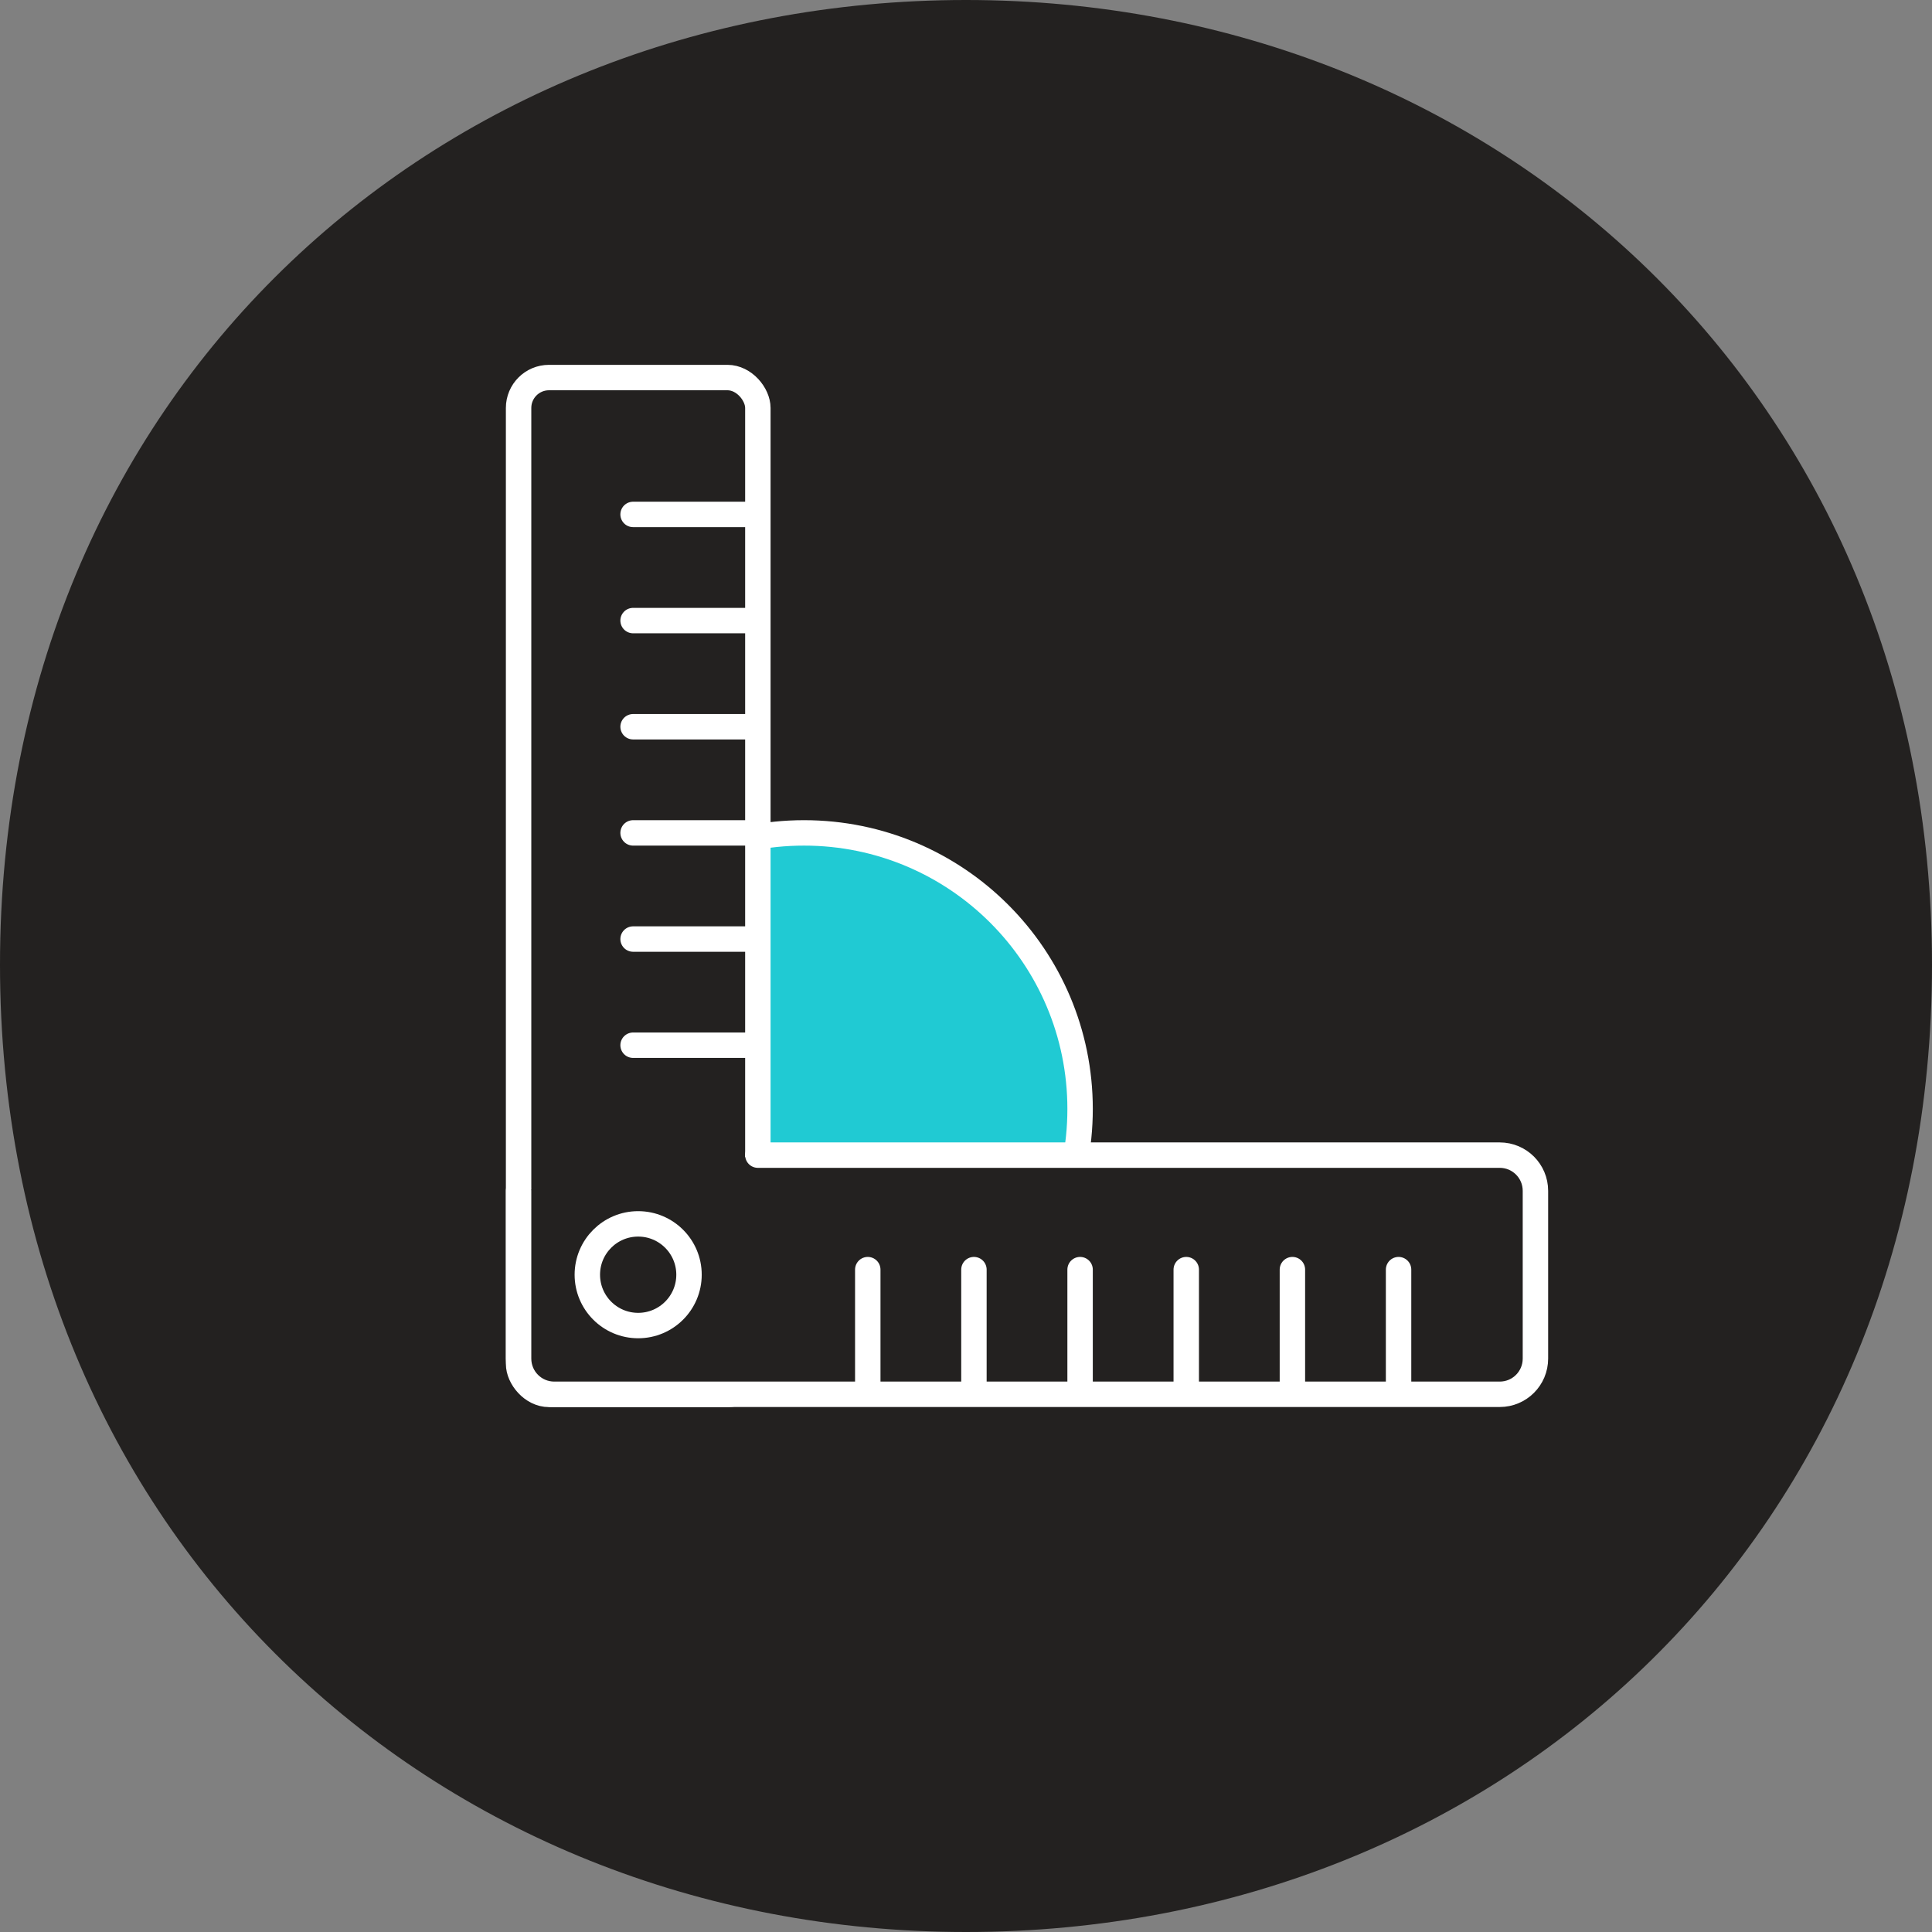
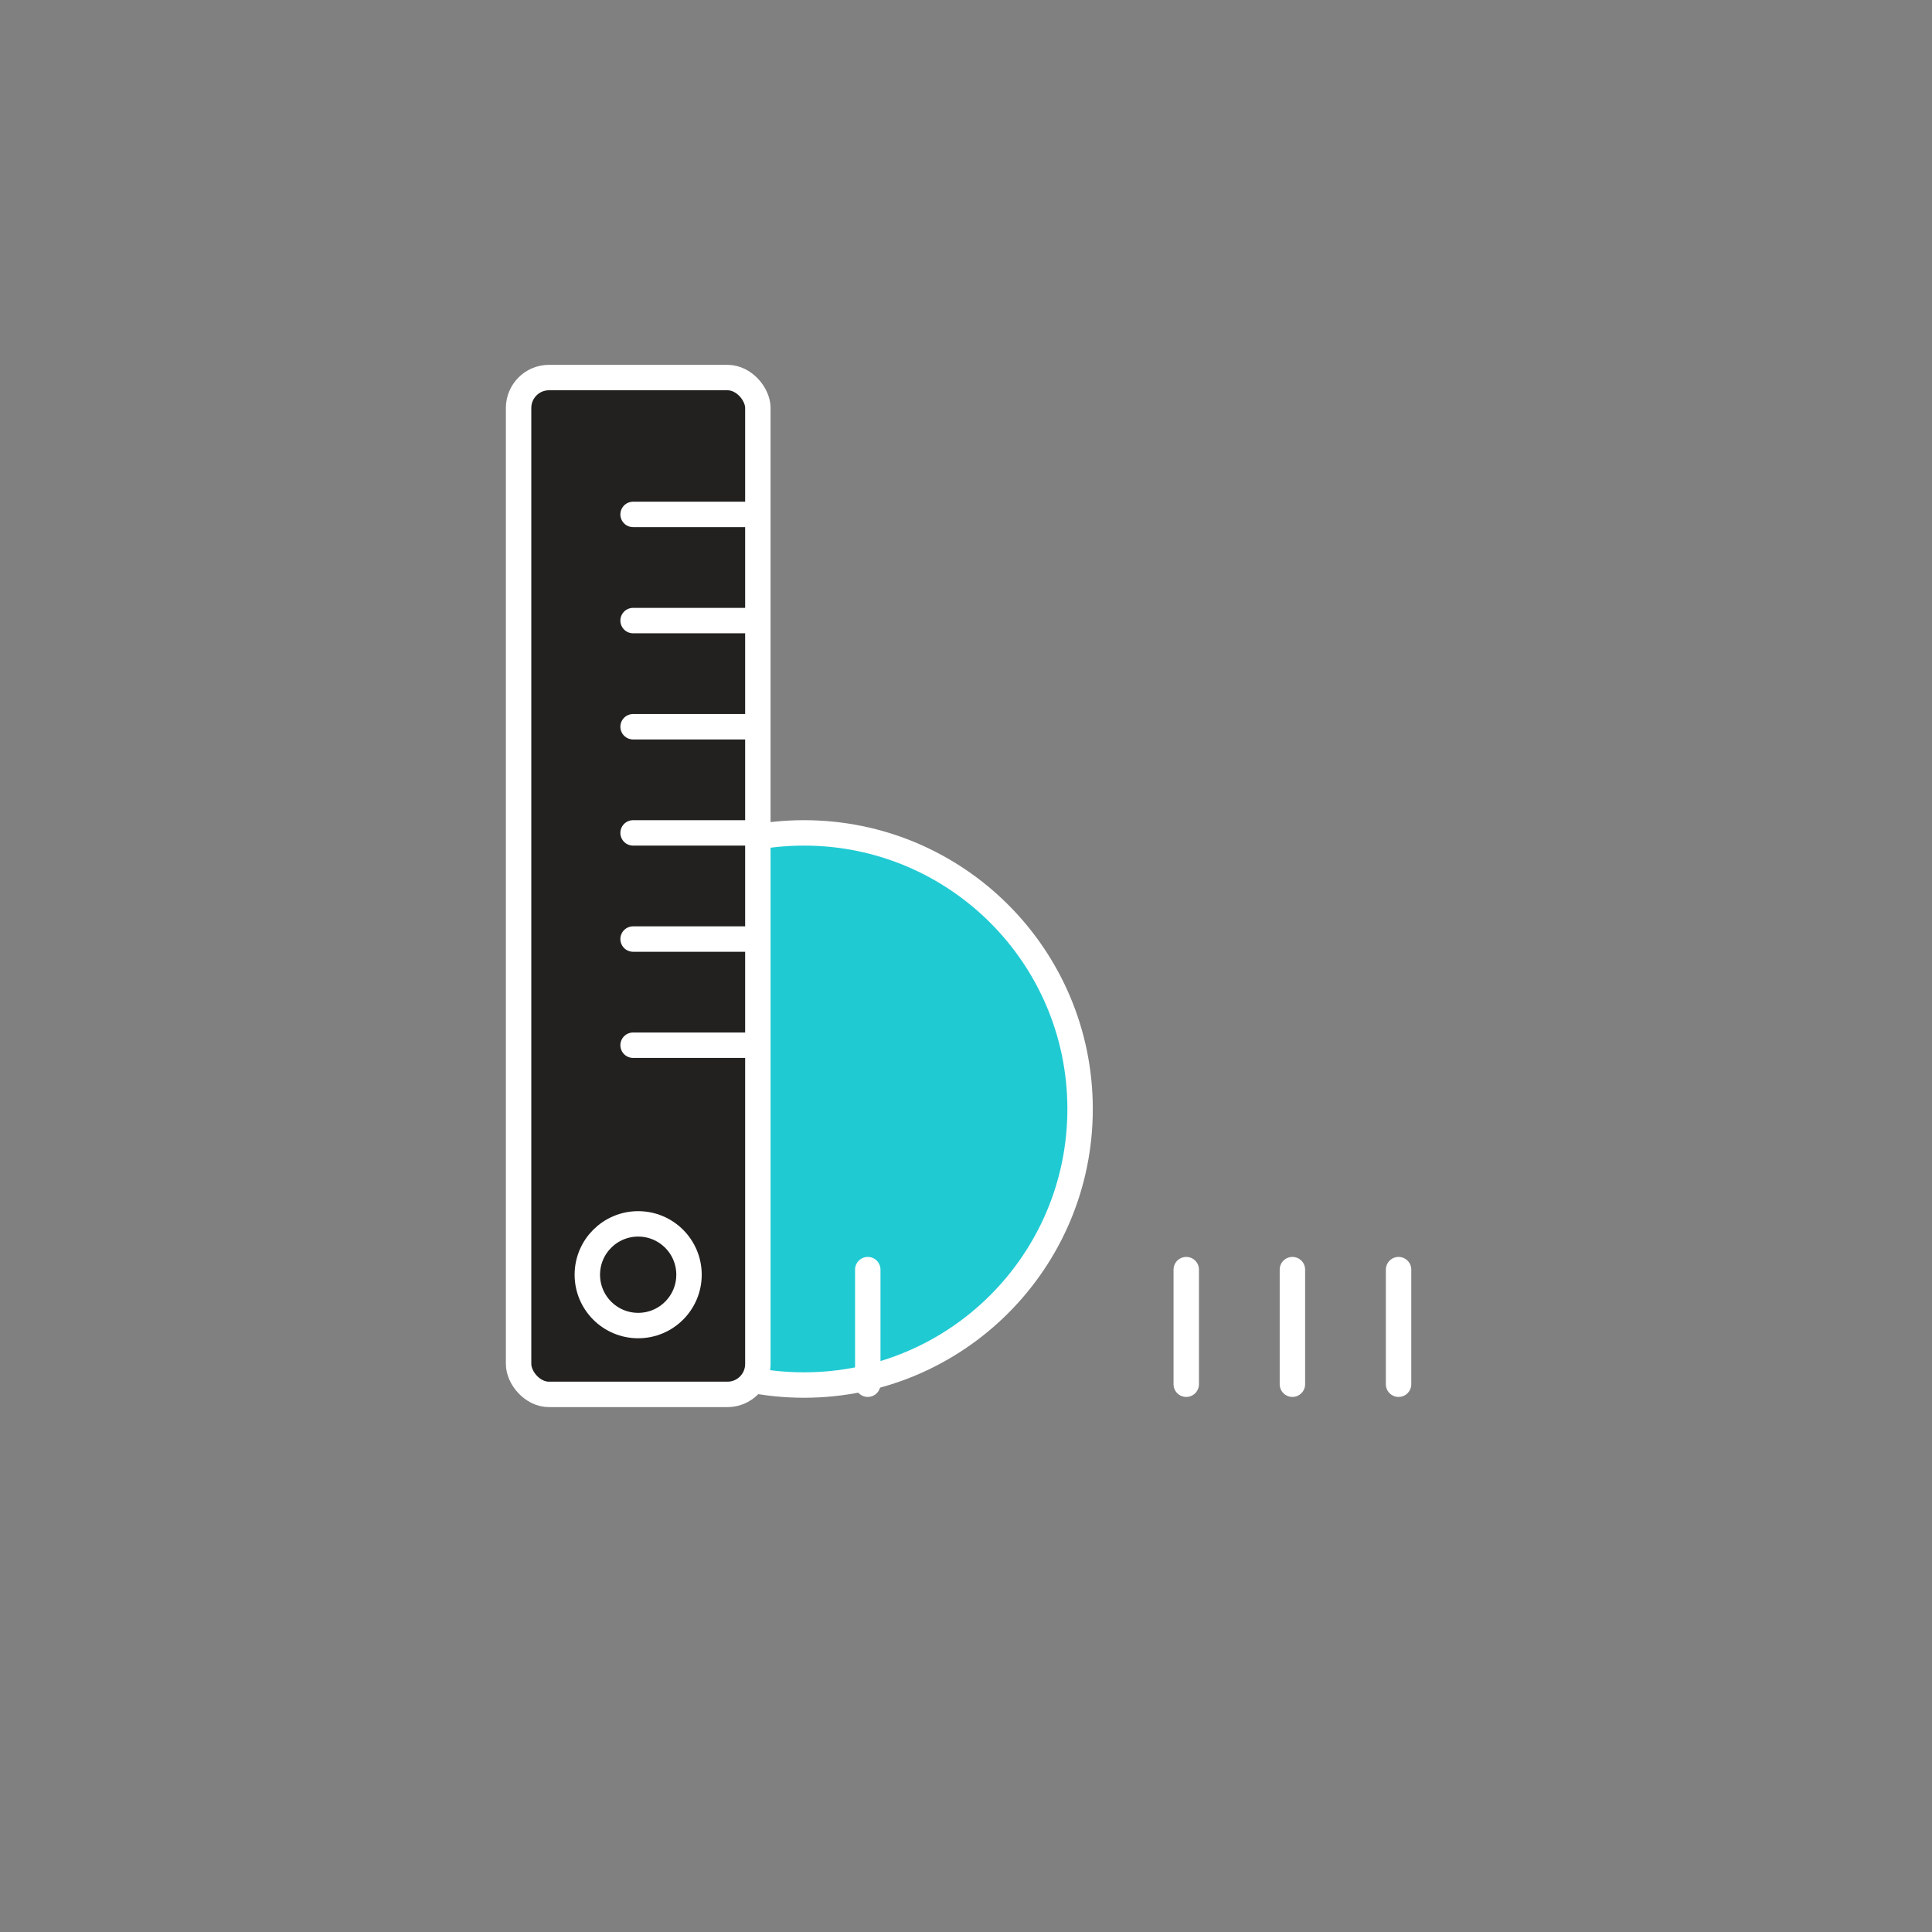
<svg xmlns="http://www.w3.org/2000/svg" id="Layer_2" viewBox="0 0 190 190">
  <rect x="0" y="0" width="190" height="190" fill="#808080" stroke="none" />
  <defs>
    <style>.cls-1{stroke-width:0px;}.cls-1,.cls-2{fill:#232120;}.cls-2{stroke-linecap:round;stroke-linejoin:round;}.cls-2,.cls-3,.cls-4{stroke:#fff;stroke-width:2.5px;}.cls-3{fill:#20cad3;}.cls-3,.cls-4{stroke-miterlimit:10;}.cls-4{fill:none;}</style>
  </defs>
  <g id="Layer_1-2">
-     <path class="cls-1" d="m95,190C42.55,190,0,150.72,0,94.87S42.55,0,95,0s95,39.28,95,94.87-42.01,95.13-95,95.13Z" />
    <circle class="cls-3" cx="79.07" cy="109.06" r="27.15" />
    <rect class="cls-2" x="51" y="37.13" width="23.53" height="100" rx="2.99" ry="2.99" />
    <line class="cls-2" x1="73.53" y1="102.79" x2="62.26" y2="102.79" />
    <line class="cls-2" x1="73.53" y1="92.35" x2="62.26" y2="92.35" />
    <line class="cls-2" x1="73.53" y1="81.91" x2="62.26" y2="81.91" />
    <line class="cls-2" x1="73.53" y1="71.47" x2="62.26" y2="71.47" />
    <line class="cls-2" x1="73.53" y1="61.03" x2="62.26" y2="61.03" />
    <line class="cls-2" x1="73.53" y1="50.59" x2="62.26" y2="50.59" />
-     <path class="cls-2" d="m74.53,113.6h72.96c1.94,0,3.51,1.57,3.51,3.51v16.5c0,1.94-1.57,3.51-3.51,3.51H54.51c-1.94,0-3.51-1.57-3.51-3.51v-16.5" />
    <line class="cls-2" x1="85.34" y1="136.13" x2="85.34" y2="124.86" />
-     <line class="cls-2" x1="95.78" y1="136.13" x2="95.78" y2="124.86" />
-     <line class="cls-2" x1="106.22" y1="136.13" x2="106.22" y2="124.86" />
    <line class="cls-2" x1="116.66" y1="136.13" x2="116.66" y2="124.86" />
    <line class="cls-2" x1="127.1" y1="136.13" x2="127.1" y2="124.86" />
    <line class="cls-2" x1="137.54" y1="136.13" x2="137.54" y2="124.86" />
    <circle class="cls-4" cx="62.76" cy="125.36" r="5" />
  </g>
</svg>